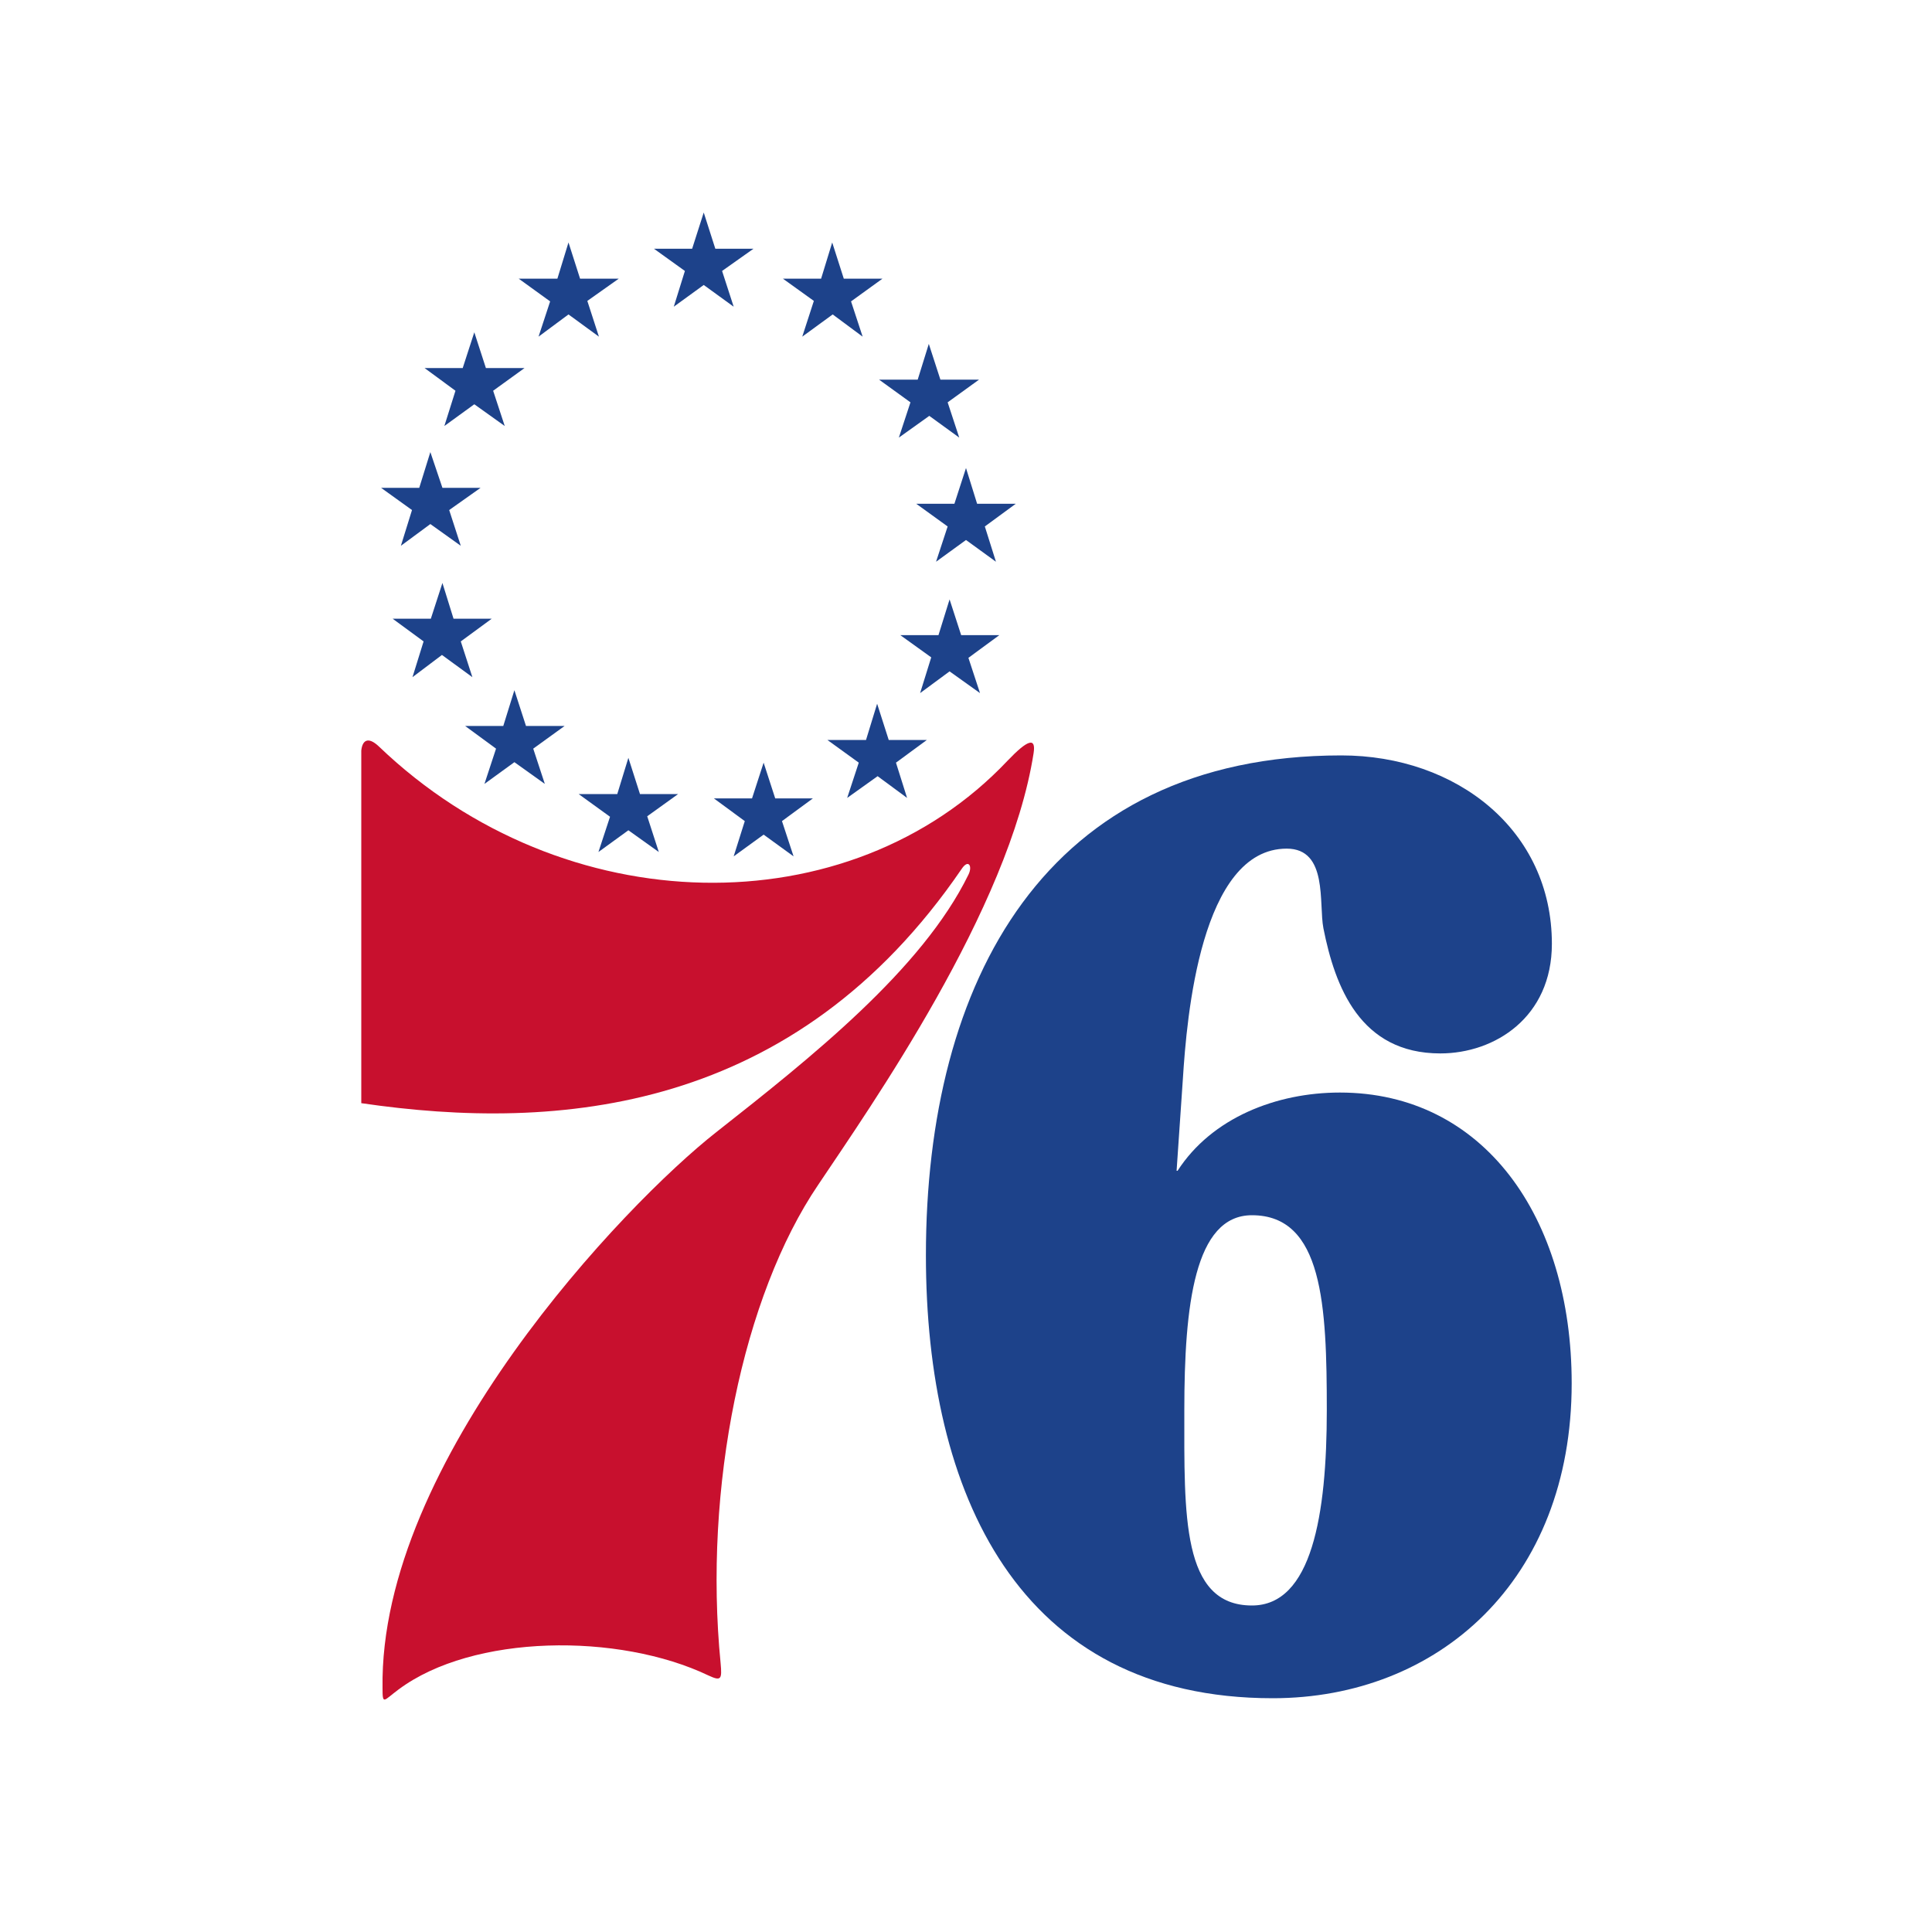
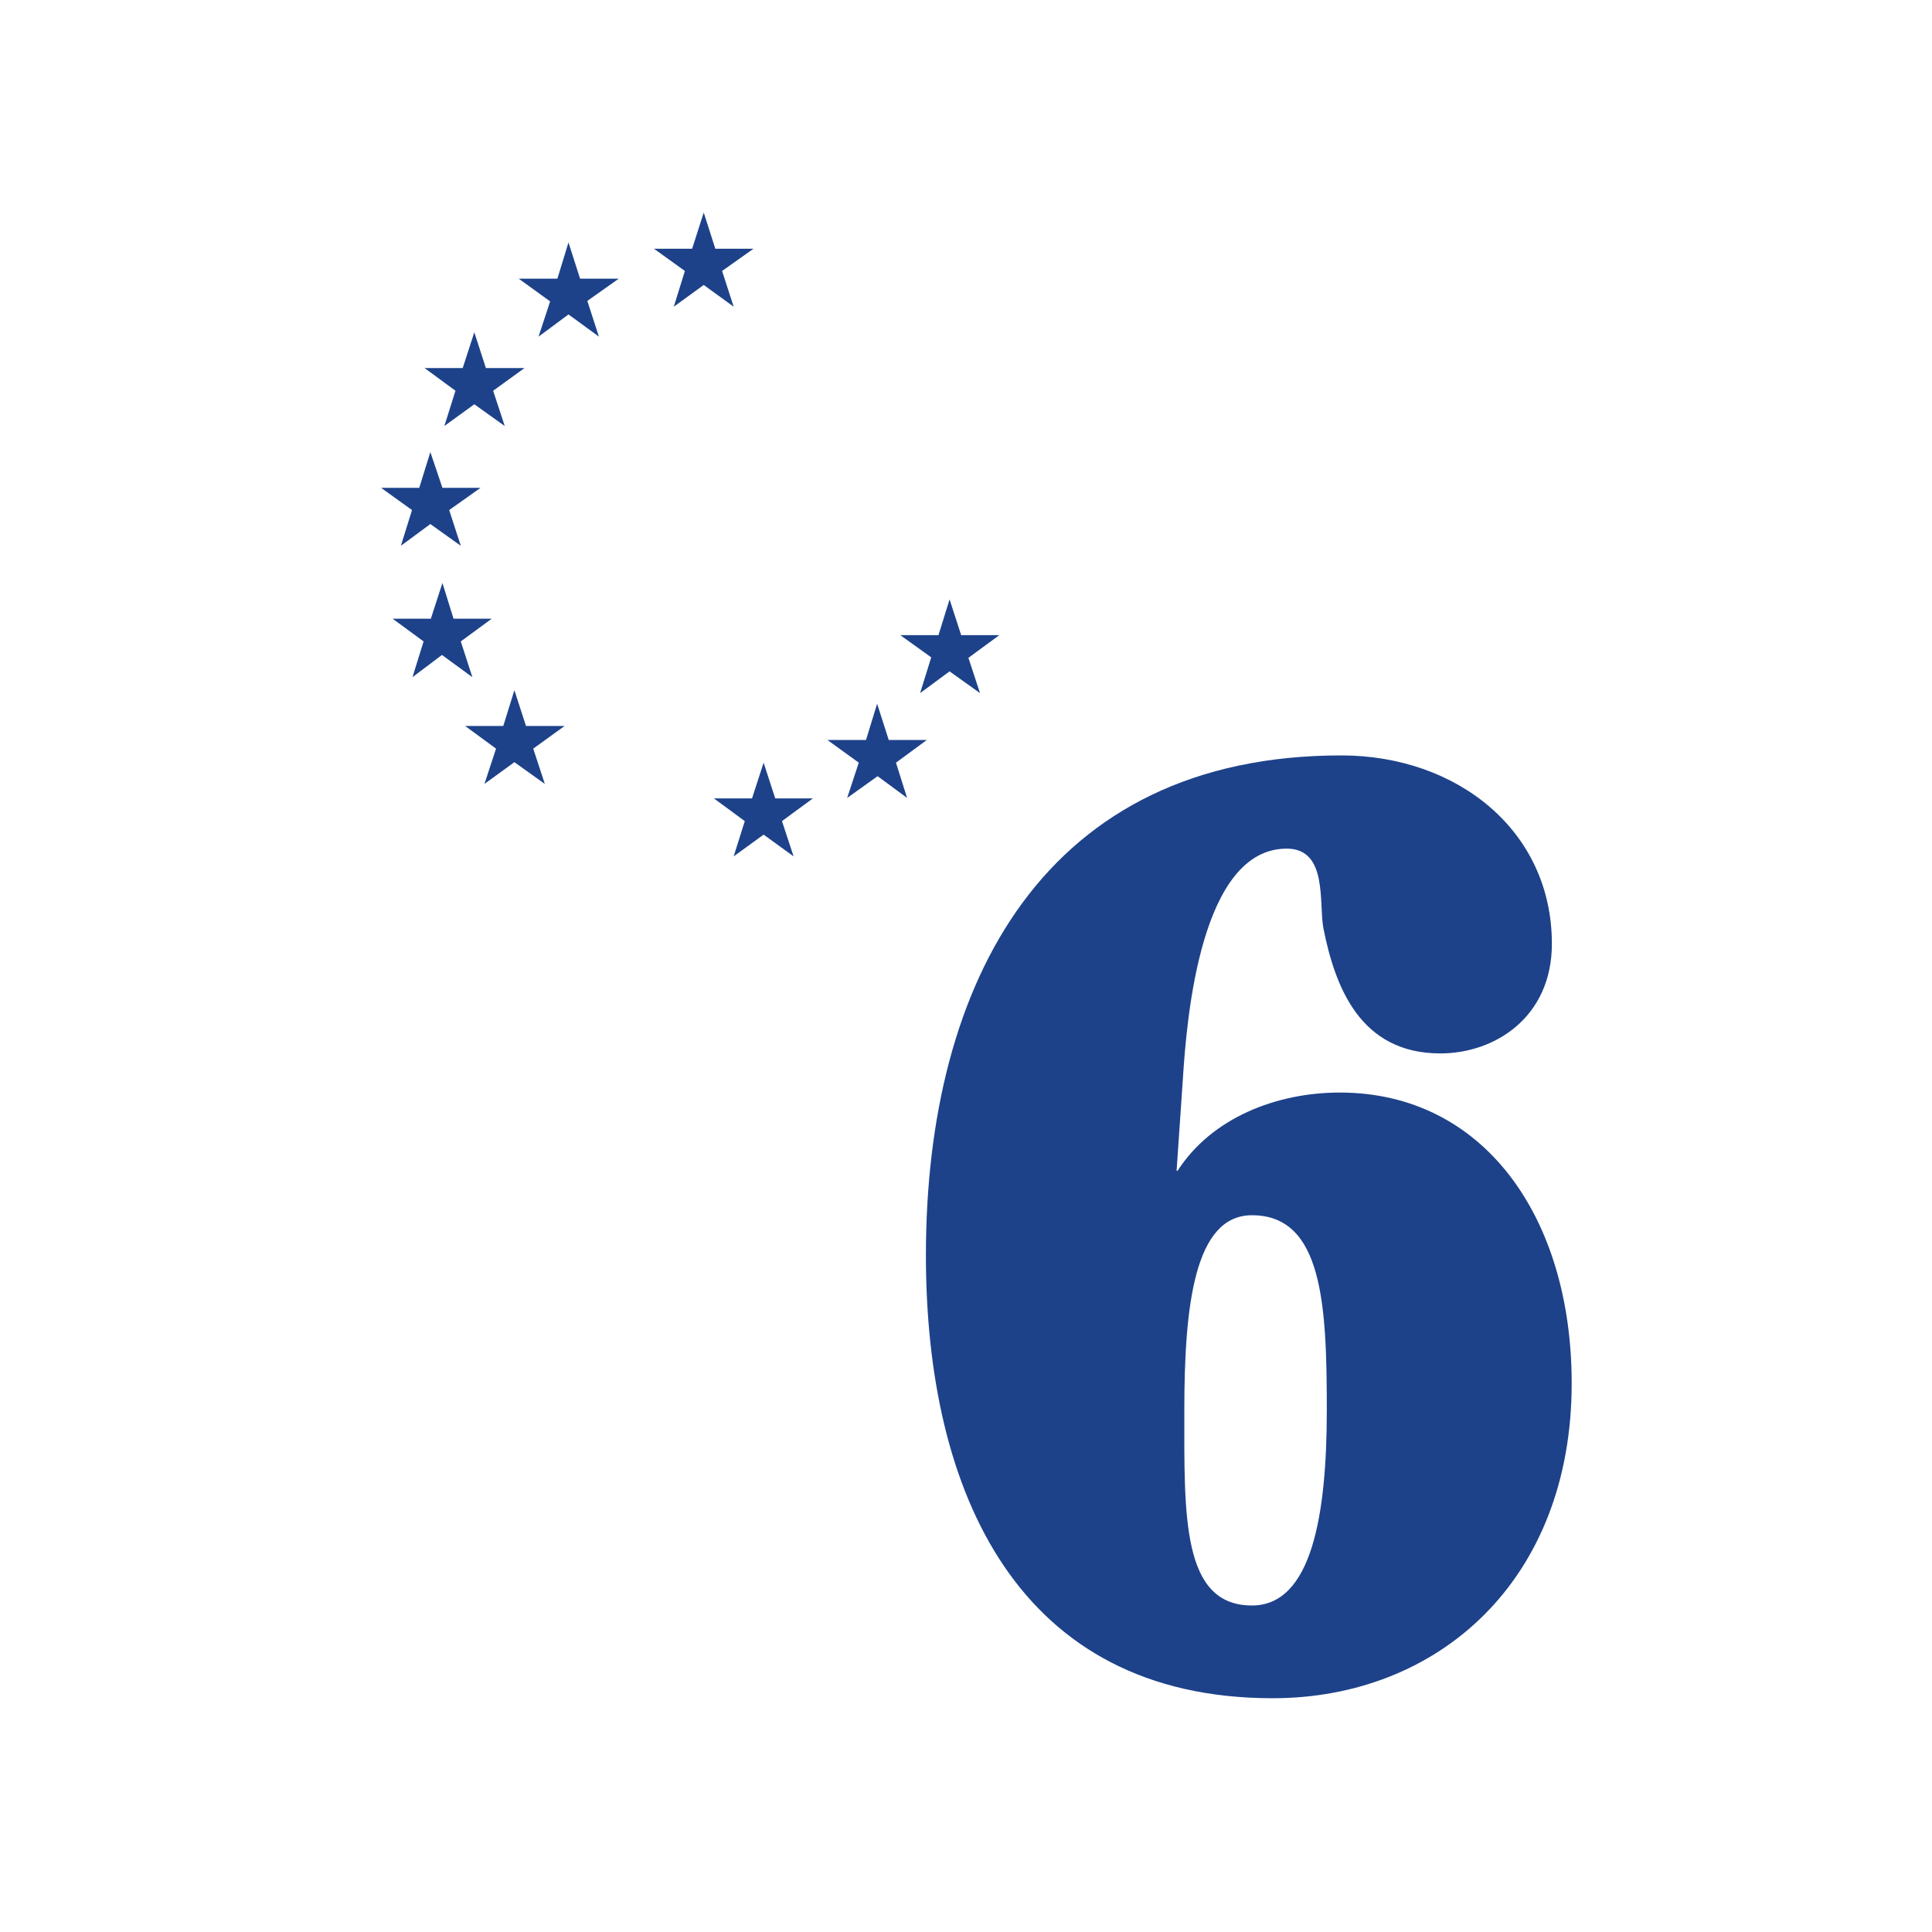
<svg xmlns="http://www.w3.org/2000/svg" version="1.1" id="Layer_1" x="0px" y="0px" viewBox="0 0 400 400" style="enable-background:new 0 0 400 400;" xml:space="preserve">
  <style type="text/css"> .st0{fill:#1D428A;} .st1{fill:#C8102E;} </style>
  <g>
    <g>
      <g>
        <path class="st0" d="M277.4,226.2c-13.1,0-26.5,5.2-33.6,16.2h-0.2h-0.3h0.3l1.3-19c0.8-12.8,3.7-47.7,21.5-47.7 c8.6,0,6.6,11.4,7.6,16.5c2.4,12.1,7.6,25.9,24.2,25.9c11.3,0,23.1-7.5,23.1-22.7c0-23.5-19.7-39-43.6-39 c-61.3,0-86,46.8-86,103.5c0,49.2,19.1,91.7,71.8,91.7c34.2,0,61.9-24.3,61.9-65.2C325.4,251.9,307.1,226.2,277.4,226.2z M259.2,332.4c-14.6,0-14-18.8-14-40.4c0-21.7,2.1-40.4,14-40.4c14.7,0,15.5,18.7,15.5,40.4C274.7,313.6,271.6,332.4,259.2,332.4 z" />
-         <path class="st1" d="M74.8,155.4v73c40.9,6,89.8,2,124.3-48.5c1.4-2.1,2.3-0.6,1.4,1.2c-9.6,19.6-32.5,37.8-52.2,53.3 c-19,14.9-69.8,68.2-69.1,115.1c0,3.6,0.2,2.6,3.3,0.3c15.4-11.5,45.6-11.8,64.2-2.9c2.6,1.2,2.8,0.8,2.5-2.5 c-3.6-36.4,4.6-76.1,20.2-99.1c10.7-16,39.6-57.1,44.6-89.4c0.5-3.3-1.2-2.8-5.4,1.6c-32.7,34.6-91.9,33.7-130.1-2.9 C76.1,152.3,75,153.4,74.8,155.4" />
      </g>
    </g>
    <g>
      <g>
        <polygon class="st0" points="145.7,44 148.1,51.5 156,51.5 149.5,56.1 151.9,63.5 145.7,59 139.5,63.5 141.8,56.1 135.4,51.5 143.3,51.5 " />
-         <polygon class="st0" points="192.3,71.2 194.7,78.6 202.7,78.6 196.2,83.3 198.6,90.6 192.4,86.1 186.1,90.6 188.5,83.3 182,78.6 190,78.6 " />
-         <polygon class="st0" points="172.3,50.2 174.7,57.7 182.7,57.7 176.2,62.4 178.6,69.7 172.4,65.1 166.1,69.7 168.5,62.3 162.1,57.7 170,57.7 " />
-         <polygon class="st0" points="200,96.9 202.3,104.3 210.3,104.3 203.9,109 206.2,116.3 200,111.8 193.8,116.3 196.2,109 189.7,104.3 197.6,104.3 " />
        <polygon class="st0" points="196.6,124.1 199,131.5 206.9,131.5 200.5,136.2 202.9,143.5 196.6,139 190.5,143.5 192.8,136.1 186.4,131.5 194.3,131.5 " />
        <polygon class="st0" points="181.6,145.7 184,153.2 191.9,153.2 185.5,157.9 187.8,165.2 181.7,160.7 175.4,165.2 177.8,157.9 171.3,153.2 179.3,153.2 " />
        <polygon class="st0" points="158.1,157.9 160.5,165.3 168.3,165.3 161.9,170 164.3,177.3 158.1,172.8 151.9,177.3 154.2,170 147.8,165.3 155.7,165.3 " />
        <polygon class="st0" points="98.2,68.8 95.8,76.2 87.9,76.2 94.3,80.9 92,88.2 98.2,83.7 104.5,88.2 102.1,80.9 108.6,76.2 100.6,76.2 " />
        <polygon class="st0" points="117.7,50.2 115.4,57.7 107.4,57.7 113.9,62.4 111.5,69.7 117.7,65.1 124,69.7 121.6,62.3 128.1,57.7 120.1,57.7 " />
        <polygon class="st0" points="89.1,93.6 86.8,101 78.9,101 85.3,105.6 83,113 89.1,108.5 95.4,113 93,105.6 99.5,101 91.6,101 " />
        <polygon class="st0" points="91.6,120.7 89.2,128.1 81.3,128.1 87.7,132.8 85.4,140.2 91.5,135.6 97.8,140.2 95.4,132.8 101.8,128.1 93.9,128.1 " />
        <polygon class="st0" points="106.5,142.9 104.2,150.3 96.3,150.3 102.7,155 100.3,162.3 106.5,157.8 112.8,162.3 110.4,155 116.9,150.3 108.9,150.3 " />
-         <polygon class="st0" points="130.1,156.9 127.8,164.4 119.8,164.4 126.3,169.1 123.9,176.4 130.1,171.9 136.4,176.4 134,169 140.4,164.4 132.5,164.4 " />
      </g>
    </g>
  </g>
</svg>